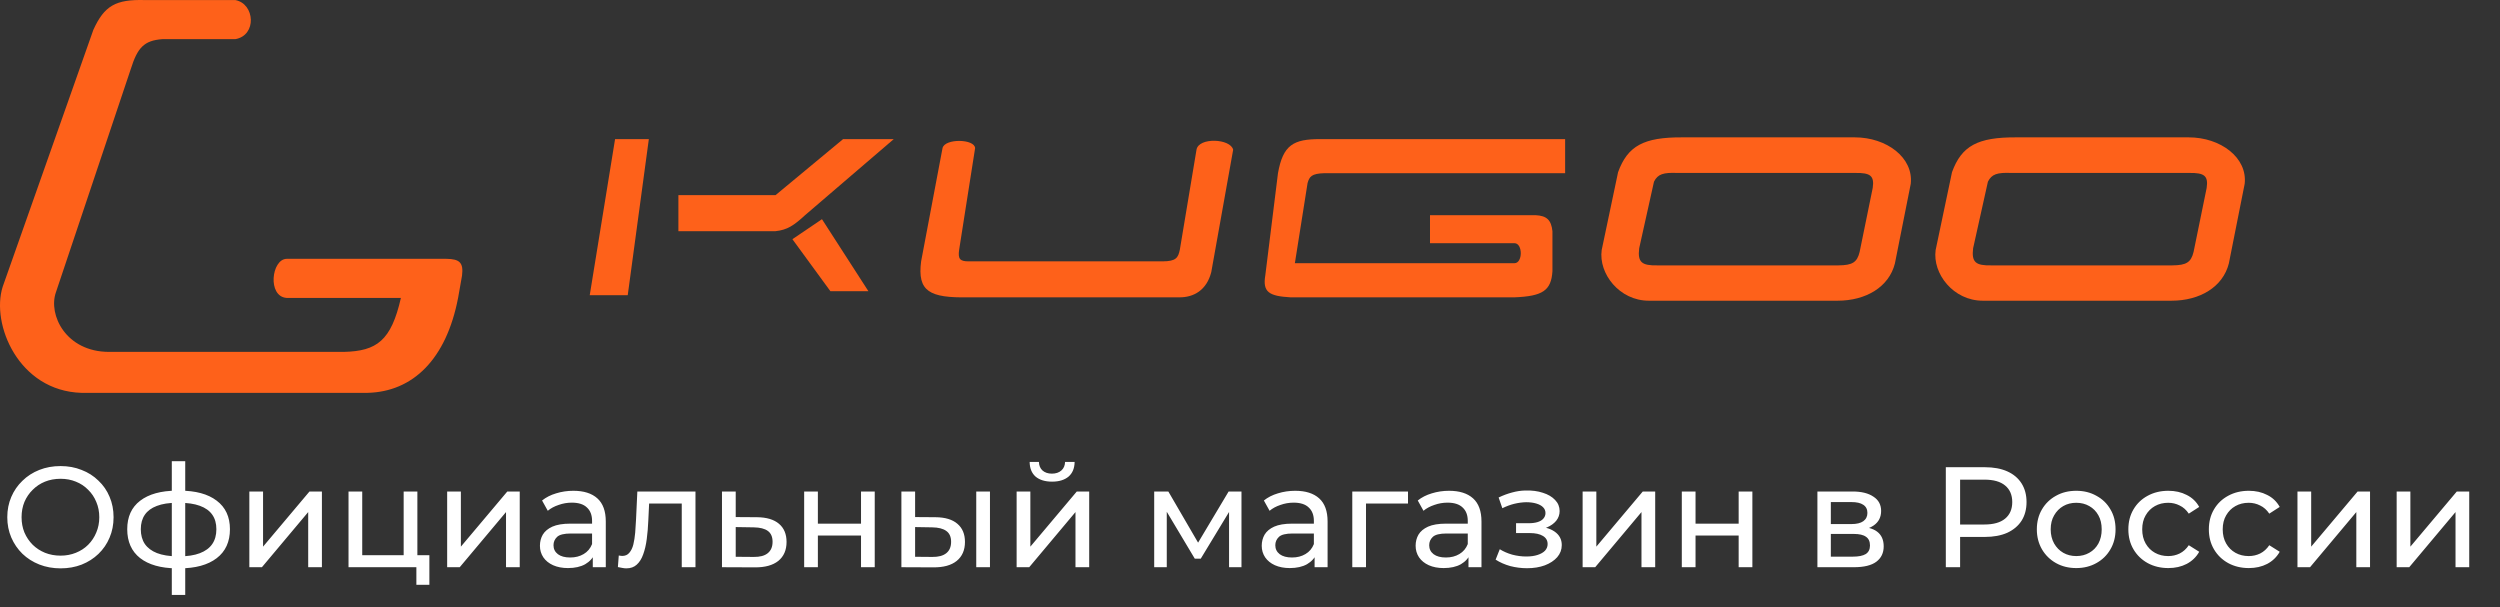
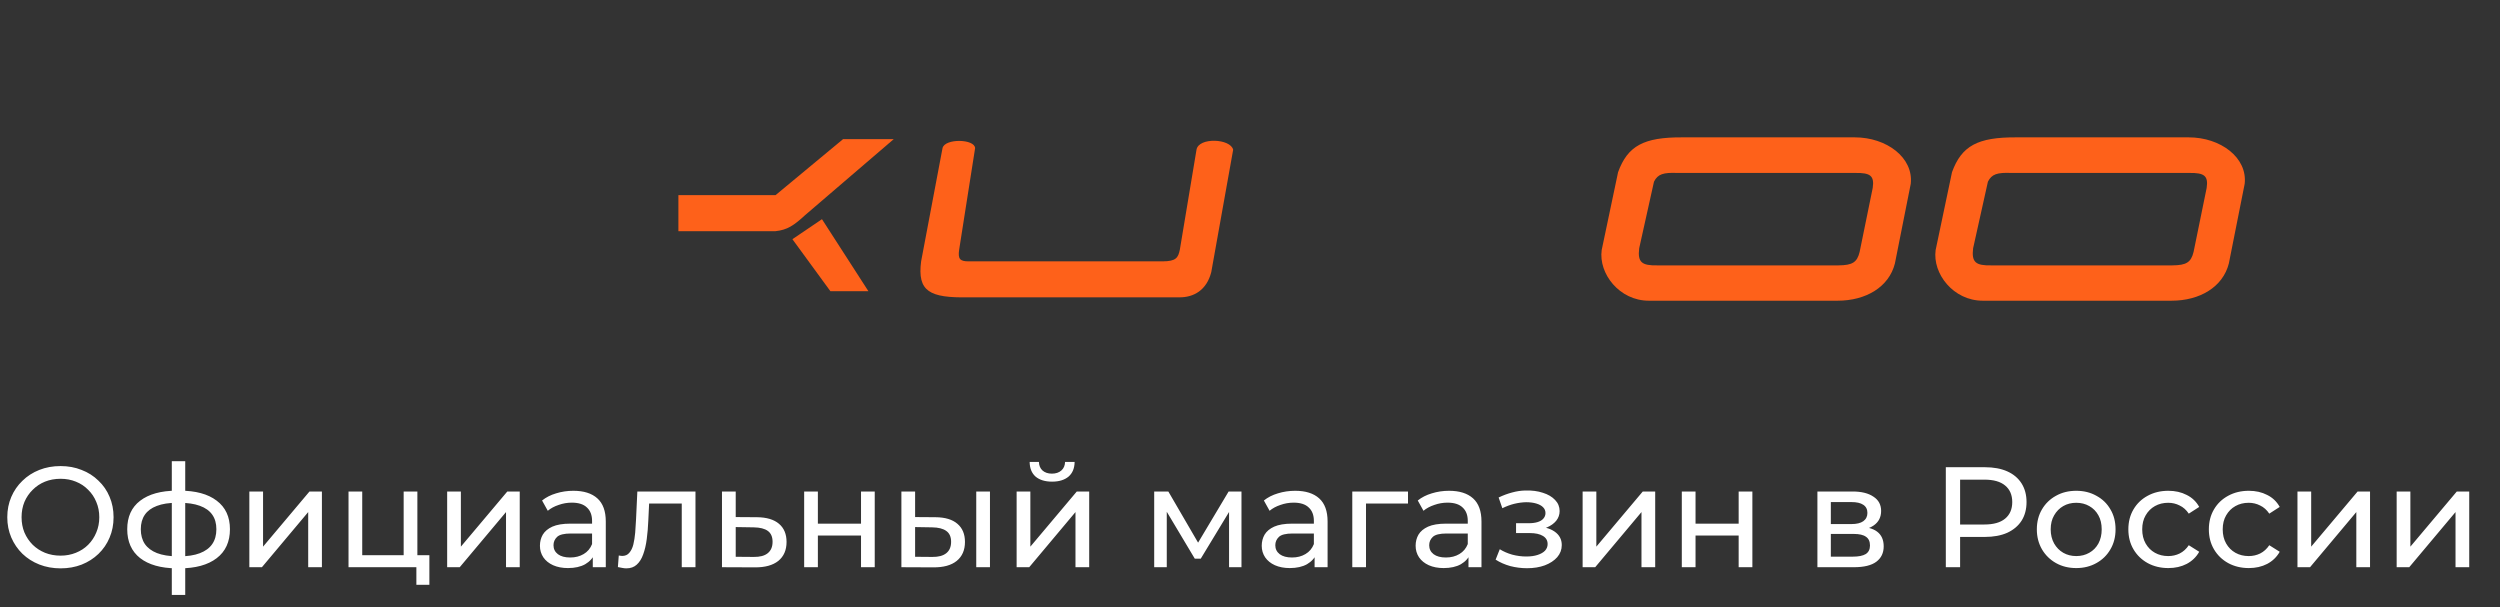
<svg xmlns="http://www.w3.org/2000/svg" width="140" height="34" viewBox="0 0 140 34" fill="none">
  <rect x="0" y="0" width="140" height="34" fill="#333333" stroke="none" />
-   <path d="M8.099 0.003H13.178C14.281 0.212 14.392 1.984 13.178 2.192H9.093C8.061 2.269 7.7 2.672 7.326 3.86L3.131 16.37C2.689 17.622 3.683 19.706 6.112 19.706H19.25C21.105 19.663 21.905 19.078 22.451 16.683H16.048C14.967 16.602 15.199 14.521 16.048 14.494H24.991C25.743 14.502 25.963 14.71 25.874 15.432L25.653 16.683C24.99 20.123 23.123 21.94 20.575 22H4.566C1.033 21.896 -0.513 18.143 0.15 16.058L5.228 1.671C5.844 0.318 6.479 -0.039 8.099 0.003Z" fill="#FE611A" />
  <path d="M53.713 13.979L54.606 8.296C54.587 7.774 52.905 7.739 52.781 8.296L51.583 14.636C51.365 16.322 52.049 16.691 54.245 16.65H66.072C66.832 16.65 67.569 16.266 67.831 15.238L69.057 8.386C68.915 7.756 67.118 7.675 67.004 8.386L66.072 13.979C65.977 14.447 65.847 14.63 65.112 14.636H54.245C53.751 14.636 53.637 14.501 53.713 13.979Z" fill="#FE611A" />
-   <path d="M36.335 7.791H34.444L33.025 16.532H35.153L36.335 7.791Z" fill="#FE611A" />
  <path d="M43.429 10.929H37.99V12.946H43.429C44.088 12.875 44.454 12.629 45.084 12.05L50.05 7.791H47.212L43.429 10.929Z" fill="#FE611A" />
  <path d="M46.03 12.274L44.375 13.395L46.503 16.308H48.631L46.03 12.274Z" fill="#FE611A" />
-   <path d="M87.647 9.698V7.791H73.932C72.421 7.784 71.847 8.127 71.567 9.698L70.858 15.412C70.697 16.36 71.063 16.583 72.277 16.651H84.809C86.384 16.587 86.868 16.277 86.937 15.188V12.946C86.868 12.308 86.608 12.082 85.991 12.05H80.08V13.619H84.809C85.282 13.619 85.282 14.739 84.809 14.739H72.513L73.223 10.257C73.325 9.891 73.444 9.719 74.168 9.698H87.647Z" fill="#FE611A" />
  <path fill-rule="evenodd" clip-rule="evenodd" d="M94.175 7.692H103.867C105.648 7.692 107.164 8.825 107.002 10.294L106.114 14.756C105.782 16.07 104.496 16.84 102.898 16.84H92.334C90.686 16.84 89.51 15.322 89.695 14L90.612 9.643C91.152 8.154 92.069 7.687 94.175 7.692ZM93.939 9.685H103.897C104.733 9.673 104.973 9.837 104.872 10.524L104.14 14.105C103.998 14.695 103.731 14.855 102.951 14.861H92.807C91.956 14.876 91.695 14.7 91.795 13.902L92.623 10.175C92.837 9.745 93.148 9.655 93.939 9.685Z" fill="#FE611A" />
  <path fill-rule="evenodd" clip-rule="evenodd" d="M112.876 7.692H122.568C124.35 7.692 125.865 8.825 125.702 10.294L124.815 14.756C124.482 16.07 123.196 16.84 121.599 16.84H111.035C109.386 16.84 108.211 15.322 108.396 14L109.312 9.643C109.852 8.154 110.769 7.687 112.876 7.692ZM112.639 9.685H122.597C123.434 9.673 123.674 9.837 123.573 10.524L122.841 14.105C122.698 14.695 122.431 14.855 121.651 14.861H111.508C110.656 14.876 110.395 14.7 110.495 13.902L111.323 10.175C111.538 9.745 111.849 9.655 112.639 9.685Z" fill="#FE611A" />
  <path d="M3.392 31.828C2.965 31.828 2.568 31.756 2.2 31.612C1.837 31.468 1.523 31.268 1.256 31.012C0.989 30.75 0.781 30.446 0.632 30.1C0.483 29.753 0.408 29.374 0.408 28.964C0.408 28.553 0.483 28.174 0.632 27.828C0.781 27.481 0.989 27.18 1.256 26.924C1.523 26.662 1.837 26.46 2.2 26.316C2.563 26.172 2.96 26.1 3.392 26.1C3.819 26.1 4.211 26.172 4.568 26.316C4.931 26.454 5.245 26.654 5.512 26.916C5.784 27.172 5.992 27.473 6.136 27.82C6.285 28.166 6.36 28.548 6.36 28.964C6.36 29.38 6.285 29.761 6.136 30.108C5.992 30.454 5.784 30.758 5.512 31.02C5.245 31.276 4.931 31.476 4.568 31.62C4.211 31.758 3.819 31.828 3.392 31.828ZM3.392 31.116C3.701 31.116 3.987 31.062 4.248 30.956C4.515 30.849 4.744 30.7 4.936 30.508C5.133 30.31 5.285 30.081 5.392 29.82C5.504 29.558 5.56 29.273 5.56 28.964C5.56 28.654 5.504 28.369 5.392 28.108C5.285 27.846 5.133 27.62 4.936 27.428C4.744 27.23 4.515 27.078 4.248 26.972C3.987 26.865 3.701 26.812 3.392 26.812C3.077 26.812 2.787 26.865 2.52 26.972C2.259 27.078 2.029 27.23 1.832 27.428C1.635 27.62 1.48 27.846 1.368 28.108C1.261 28.369 1.208 28.654 1.208 28.964C1.208 29.273 1.261 29.558 1.368 29.82C1.48 30.081 1.635 30.31 1.832 30.508C2.029 30.7 2.259 30.849 2.52 30.956C2.787 31.062 3.077 31.116 3.392 31.116ZM10.053 31.828C10.048 31.828 10.029 31.828 9.997 31.828C9.971 31.828 9.944 31.828 9.917 31.828C9.891 31.828 9.875 31.828 9.869 31.828C9 31.817 8.325 31.625 7.845 31.252C7.365 30.873 7.125 30.334 7.125 29.636C7.125 28.942 7.365 28.412 7.845 28.044C8.331 27.67 9.013 27.481 9.893 27.476C9.904 27.476 9.92 27.476 9.941 27.476C9.968 27.476 9.992 27.476 10.013 27.476C10.04 27.476 10.056 27.476 10.061 27.476C10.952 27.476 11.643 27.662 12.133 28.036C12.629 28.409 12.877 28.942 12.877 29.636C12.877 30.34 12.629 30.881 12.133 31.26C11.637 31.638 10.944 31.828 10.053 31.828ZM10.037 31.156C10.501 31.156 10.885 31.097 11.189 30.98C11.499 30.862 11.731 30.692 11.885 30.468C12.04 30.244 12.117 29.966 12.117 29.636C12.117 29.31 12.04 29.038 11.885 28.82C11.731 28.601 11.499 28.436 11.189 28.324C10.885 28.212 10.501 28.156 10.037 28.156C10.027 28.156 10.005 28.156 9.973 28.156C9.941 28.156 9.923 28.156 9.917 28.156C9.464 28.156 9.085 28.214 8.781 28.332C8.483 28.444 8.259 28.609 8.109 28.828C7.96 29.046 7.885 29.316 7.885 29.636C7.885 29.961 7.96 30.236 8.109 30.46C8.264 30.684 8.491 30.854 8.789 30.972C9.093 31.089 9.469 31.15 9.917 31.156C9.928 31.156 9.947 31.156 9.973 31.156C10.005 31.156 10.027 31.156 10.037 31.156ZM9.621 33.316V25.828H10.373V33.316H9.621ZM13.963 31.764V27.524H14.731V30.612L17.331 27.524H18.027V31.764H17.259V28.676L14.667 31.764H13.963ZM19.517 31.764V27.524H20.285V31.092H22.605V27.524H23.373V31.764H19.517ZM23.317 32.748V31.724L23.509 31.764H22.605V31.092H24.045V32.748H23.317ZM25.041 31.764V27.524H25.809V30.612L28.409 27.524H29.105V31.764H28.337V28.676L25.745 31.764H25.041ZM33.196 31.764V30.868L33.156 30.7V29.172C33.156 28.846 33.06 28.596 32.868 28.42C32.681 28.238 32.398 28.148 32.02 28.148C31.769 28.148 31.524 28.19 31.284 28.276C31.044 28.356 30.841 28.465 30.676 28.604L30.356 28.028C30.574 27.852 30.836 27.718 31.14 27.628C31.449 27.532 31.772 27.484 32.108 27.484C32.689 27.484 33.137 27.625 33.452 27.908C33.766 28.19 33.924 28.622 33.924 29.204V31.764H33.196ZM31.804 31.812C31.489 31.812 31.212 31.758 30.972 31.652C30.737 31.545 30.556 31.398 30.428 31.212C30.3 31.02 30.236 30.804 30.236 30.564C30.236 30.334 30.289 30.126 30.396 29.94C30.508 29.753 30.686 29.604 30.932 29.492C31.182 29.38 31.518 29.324 31.94 29.324H33.284V29.876H31.972C31.588 29.876 31.329 29.94 31.196 30.068C31.062 30.196 30.996 30.35 30.996 30.532C30.996 30.74 31.078 30.908 31.244 31.036C31.409 31.158 31.638 31.22 31.932 31.22C32.22 31.22 32.47 31.156 32.684 31.028C32.902 30.9 33.06 30.713 33.156 30.468L33.308 30.996C33.206 31.246 33.028 31.446 32.772 31.596C32.516 31.74 32.193 31.812 31.804 31.812ZM34.602 31.756L34.651 31.108C34.688 31.113 34.722 31.118 34.755 31.124C34.786 31.129 34.816 31.132 34.843 31.132C35.013 31.132 35.147 31.073 35.242 30.956C35.344 30.838 35.419 30.684 35.467 30.492C35.514 30.294 35.549 30.073 35.571 29.828C35.592 29.582 35.608 29.337 35.618 29.092L35.691 27.524H38.947V31.764H38.178V27.972L38.362 28.196H36.187L36.362 27.964L36.306 29.14C36.291 29.513 36.261 29.862 36.218 30.188C36.176 30.513 36.109 30.798 36.019 31.044C35.933 31.289 35.813 31.481 35.658 31.62C35.509 31.758 35.315 31.828 35.075 31.828C35.005 31.828 34.931 31.82 34.85 31.804C34.776 31.793 34.693 31.777 34.602 31.756ZM42.392 28.964C42.93 28.969 43.341 29.092 43.623 29.332C43.906 29.572 44.047 29.91 44.047 30.348C44.047 30.806 43.893 31.161 43.584 31.412C43.274 31.657 42.837 31.777 42.272 31.772L40.431 31.764V27.524H41.2V28.956L42.392 28.964ZM42.208 31.188C42.554 31.193 42.816 31.124 42.992 30.98C43.173 30.836 43.264 30.622 43.264 30.34C43.264 30.062 43.175 29.86 42.999 29.732C42.824 29.604 42.559 29.537 42.208 29.532L41.2 29.516V31.18L42.208 31.188ZM45.033 31.764V27.524H45.801V29.324H48.217V27.524H48.985V31.764H48.217V29.988H45.801V31.764H45.033ZM54.67 31.764V27.524H55.438V31.764H54.67ZM52.39 28.964C52.929 28.969 53.337 29.092 53.614 29.332C53.897 29.572 54.038 29.91 54.038 30.348C54.038 30.806 53.884 31.161 53.574 31.412C53.27 31.657 52.833 31.777 52.262 31.772L50.478 31.764V27.524H51.246V28.956L52.39 28.964ZM52.206 31.188C52.548 31.193 52.809 31.124 52.99 30.98C53.172 30.836 53.262 30.622 53.262 30.34C53.262 30.062 53.172 29.86 52.99 29.732C52.814 29.604 52.553 29.537 52.206 29.532L51.246 29.516V31.18L52.206 31.188ZM56.931 31.764V27.524H57.7V30.612L60.3 27.524H60.995V31.764H60.227V28.676L57.636 31.764H56.931ZM58.916 26.972C58.526 26.972 58.219 26.878 57.995 26.692C57.777 26.5 57.665 26.225 57.66 25.868H58.179C58.185 26.07 58.252 26.23 58.38 26.348C58.513 26.465 58.689 26.524 58.907 26.524C59.126 26.524 59.302 26.465 59.435 26.348C59.569 26.23 59.638 26.07 59.644 25.868H60.179C60.174 26.225 60.059 26.5 59.836 26.692C59.611 26.878 59.305 26.972 58.916 26.972ZM64.635 31.764V27.524H65.427L67.251 30.66H66.931L68.803 27.524H69.523V31.764H68.827V28.388L68.955 28.46L67.243 31.284H66.907L65.187 28.404L65.339 28.372V31.764H64.635ZM73.617 31.764V30.868L73.577 30.7V29.172C73.577 28.846 73.481 28.596 73.289 28.42C73.103 28.238 72.82 28.148 72.441 28.148C72.191 28.148 71.945 28.19 71.705 28.276C71.465 28.356 71.263 28.465 71.097 28.604L70.777 28.028C70.996 27.852 71.257 27.718 71.561 27.628C71.871 27.532 72.193 27.484 72.529 27.484C73.111 27.484 73.559 27.625 73.873 27.908C74.188 28.19 74.345 28.622 74.345 29.204V31.764H73.617ZM72.225 31.812C71.911 31.812 71.633 31.758 71.393 31.652C71.159 31.545 70.977 31.398 70.849 31.212C70.721 31.02 70.657 30.804 70.657 30.564C70.657 30.334 70.711 30.126 70.817 29.94C70.929 29.753 71.108 29.604 71.353 29.492C71.604 29.38 71.94 29.324 72.361 29.324H73.705V29.876H72.393C72.009 29.876 71.751 29.94 71.617 30.068C71.484 30.196 71.417 30.35 71.417 30.532C71.417 30.74 71.5 30.908 71.665 31.036C71.831 31.158 72.06 31.22 72.353 31.22C72.641 31.22 72.892 31.156 73.105 31.028C73.324 30.9 73.481 30.713 73.577 30.468L73.729 30.996C73.628 31.246 73.449 31.446 73.193 31.596C72.937 31.74 72.615 31.812 72.225 31.812ZM75.728 31.764V27.524H78.848V28.196H76.312L76.496 28.02V31.764H75.728ZM82.235 31.764V30.868L82.195 30.7V29.172C82.195 28.846 82.099 28.596 81.907 28.42C81.72 28.238 81.437 28.148 81.059 28.148C80.808 28.148 80.563 28.19 80.323 28.276C80.083 28.356 79.88 28.465 79.715 28.604L79.395 28.028C79.613 27.852 79.875 27.718 80.179 27.628C80.488 27.532 80.811 27.484 81.147 27.484C81.728 27.484 82.176 27.625 82.491 27.908C82.805 28.19 82.963 28.622 82.963 29.204V31.764H82.235ZM80.843 31.812C80.528 31.812 80.251 31.758 80.011 31.652C79.776 31.545 79.595 31.398 79.467 31.212C79.339 31.02 79.275 30.804 79.275 30.564C79.275 30.334 79.328 30.126 79.435 29.94C79.547 29.753 79.725 29.604 79.971 29.492C80.221 29.38 80.557 29.324 80.979 29.324H82.323V29.876H81.011C80.627 29.876 80.368 29.94 80.235 30.068C80.101 30.196 80.035 30.35 80.035 30.532C80.035 30.74 80.117 30.908 80.283 31.036C80.448 31.158 80.677 31.22 80.971 31.22C81.259 31.22 81.509 31.156 81.723 31.028C81.941 30.9 82.099 30.713 82.195 30.468L82.347 30.996C82.245 31.246 82.067 31.446 81.811 31.596C81.555 31.74 81.232 31.812 80.843 31.812ZM85.515 31.82C85.195 31.82 84.881 31.78 84.571 31.7C84.267 31.614 83.995 31.494 83.755 31.34L83.987 30.756C84.19 30.884 84.422 30.985 84.683 31.06C84.945 31.129 85.209 31.164 85.475 31.164C85.721 31.164 85.931 31.134 86.107 31.076C86.289 31.017 86.427 30.937 86.523 30.836C86.619 30.729 86.667 30.606 86.667 30.468C86.667 30.27 86.579 30.118 86.403 30.012C86.227 29.905 85.982 29.852 85.667 29.852H84.899V29.3H85.619C85.806 29.3 85.969 29.278 86.107 29.236C86.246 29.193 86.353 29.129 86.427 29.044C86.507 28.953 86.547 28.849 86.547 28.732C86.547 28.604 86.502 28.494 86.411 28.404C86.321 28.313 86.193 28.244 86.027 28.196C85.867 28.148 85.678 28.124 85.459 28.124C85.246 28.129 85.027 28.158 84.803 28.212C84.585 28.265 84.361 28.348 84.131 28.46L83.923 27.86C84.179 27.737 84.43 27.644 84.675 27.58C84.926 27.51 85.174 27.473 85.419 27.468C85.787 27.457 86.115 27.5 86.403 27.596C86.691 27.686 86.918 27.82 87.083 27.996C87.254 28.172 87.339 28.38 87.339 28.62C87.339 28.822 87.275 29.004 87.147 29.164C87.019 29.318 86.849 29.441 86.635 29.532C86.422 29.622 86.177 29.668 85.899 29.668L85.931 29.484C86.406 29.484 86.779 29.577 87.051 29.764C87.323 29.95 87.459 30.204 87.459 30.524C87.459 30.78 87.374 31.006 87.203 31.204C87.033 31.396 86.801 31.548 86.507 31.66C86.219 31.766 85.889 31.82 85.515 31.82ZM88.627 31.764V27.524H89.395V30.612L91.995 27.524H92.691V31.764H91.923V28.676L89.331 31.764H88.627ZM94.181 31.764V27.524H94.95V29.324H97.365V27.524H98.133V31.764H97.365V29.988H94.95V31.764H94.181ZM101.775 31.764V27.524H103.743C104.239 27.524 104.629 27.62 104.911 27.812C105.199 27.998 105.343 28.265 105.343 28.612C105.343 28.958 105.207 29.228 104.935 29.42C104.669 29.606 104.314 29.7 103.871 29.7L103.991 29.492C104.498 29.492 104.874 29.585 105.119 29.772C105.365 29.958 105.487 30.233 105.487 30.596C105.487 30.964 105.349 31.252 105.071 31.46C104.799 31.662 104.381 31.764 103.815 31.764H101.775ZM102.527 31.172H103.759C104.079 31.172 104.319 31.124 104.479 31.028C104.639 30.926 104.719 30.766 104.719 30.548C104.719 30.324 104.645 30.161 104.495 30.06C104.351 29.953 104.122 29.9 103.807 29.9H102.527V31.172ZM102.527 29.348H103.679C103.973 29.348 104.194 29.294 104.343 29.188C104.498 29.076 104.575 28.921 104.575 28.724C104.575 28.521 104.498 28.369 104.343 28.268C104.194 28.166 103.973 28.116 103.679 28.116H102.527V29.348ZM108.966 31.764V26.164H111.15C111.64 26.164 112.059 26.241 112.406 26.396C112.752 26.55 113.019 26.774 113.206 27.068C113.392 27.361 113.486 27.71 113.486 28.116C113.486 28.521 113.392 28.87 113.206 29.164C113.019 29.452 112.752 29.676 112.406 29.836C112.059 29.99 111.64 30.068 111.15 30.068H109.406L109.766 29.692V31.764H108.966ZM109.766 29.772L109.406 29.372H111.126C111.638 29.372 112.024 29.262 112.286 29.044C112.552 28.825 112.686 28.516 112.686 28.116C112.686 27.716 112.552 27.406 112.286 27.188C112.024 26.969 111.638 26.86 111.126 26.86H109.406L109.766 26.46V29.772ZM116.271 31.812C115.844 31.812 115.466 31.718 115.135 31.532C114.804 31.345 114.543 31.089 114.351 30.764C114.159 30.433 114.063 30.06 114.063 29.644C114.063 29.222 114.159 28.849 114.351 28.524C114.543 28.198 114.804 27.945 115.135 27.764C115.466 27.577 115.844 27.484 116.271 27.484C116.692 27.484 117.068 27.577 117.399 27.764C117.735 27.945 117.996 28.198 118.183 28.524C118.375 28.844 118.471 29.217 118.471 29.644C118.471 30.065 118.375 30.438 118.183 30.764C117.996 31.089 117.735 31.345 117.399 31.532C117.068 31.718 116.692 31.812 116.271 31.812ZM116.271 31.14C116.543 31.14 116.786 31.078 116.999 30.956C117.218 30.833 117.388 30.66 117.511 30.436C117.634 30.206 117.695 29.942 117.695 29.644C117.695 29.34 117.634 29.078 117.511 28.86C117.388 28.636 117.218 28.462 116.999 28.34C116.786 28.217 116.543 28.156 116.271 28.156C115.999 28.156 115.756 28.217 115.543 28.34C115.33 28.462 115.159 28.636 115.031 28.86C114.903 29.078 114.839 29.34 114.839 29.644C114.839 29.942 114.903 30.206 115.031 30.436C115.159 30.66 115.33 30.833 115.543 30.956C115.756 31.078 115.999 31.14 116.271 31.14ZM121.428 31.812C120.996 31.812 120.609 31.718 120.268 31.532C119.932 31.345 119.668 31.089 119.476 30.764C119.284 30.438 119.188 30.065 119.188 29.644C119.188 29.222 119.284 28.849 119.476 28.524C119.668 28.198 119.932 27.945 120.268 27.764C120.609 27.577 120.996 27.484 121.428 27.484C121.812 27.484 122.153 27.561 122.452 27.716C122.756 27.865 122.991 28.089 123.156 28.388L122.572 28.764C122.433 28.556 122.263 28.404 122.06 28.308C121.863 28.206 121.649 28.156 121.42 28.156C121.143 28.156 120.895 28.217 120.676 28.34C120.457 28.462 120.284 28.636 120.156 28.86C120.028 29.078 119.964 29.34 119.964 29.644C119.964 29.948 120.028 30.212 120.156 30.436C120.284 30.66 120.457 30.833 120.676 30.956C120.895 31.078 121.143 31.14 121.42 31.14C121.649 31.14 121.863 31.092 122.06 30.996C122.263 30.894 122.433 30.74 122.572 30.532L123.156 30.9C122.991 31.193 122.756 31.42 122.452 31.58C122.153 31.734 121.812 31.812 121.428 31.812ZM125.936 31.812C125.504 31.812 125.117 31.718 124.776 31.532C124.44 31.345 124.176 31.089 123.984 30.764C123.792 30.438 123.696 30.065 123.696 29.644C123.696 29.222 123.792 28.849 123.984 28.524C124.176 28.198 124.44 27.945 124.776 27.764C125.117 27.577 125.504 27.484 125.936 27.484C126.32 27.484 126.661 27.561 126.96 27.716C127.264 27.865 127.498 28.089 127.664 28.388L127.08 28.764C126.941 28.556 126.77 28.404 126.568 28.308C126.37 28.206 126.157 28.156 125.928 28.156C125.65 28.156 125.402 28.217 125.184 28.34C124.965 28.462 124.792 28.636 124.664 28.86C124.536 29.078 124.472 29.34 124.472 29.644C124.472 29.948 124.536 30.212 124.664 30.436C124.792 30.66 124.965 30.833 125.184 30.956C125.402 31.078 125.65 31.14 125.928 31.14C126.157 31.14 126.37 31.092 126.568 30.996C126.77 30.894 126.941 30.74 127.08 30.532L127.664 30.9C127.498 31.193 127.264 31.42 126.96 31.58C126.661 31.734 126.32 31.812 125.936 31.812ZM128.658 31.764V27.524H129.426V30.612L132.026 27.524H132.722V31.764H131.954V28.676L129.362 31.764H128.658ZM134.213 31.764V27.524H134.981V30.612L137.581 27.524H138.277V31.764H137.509V28.676L134.917 31.764H134.213Z" fill="white" />
</svg>